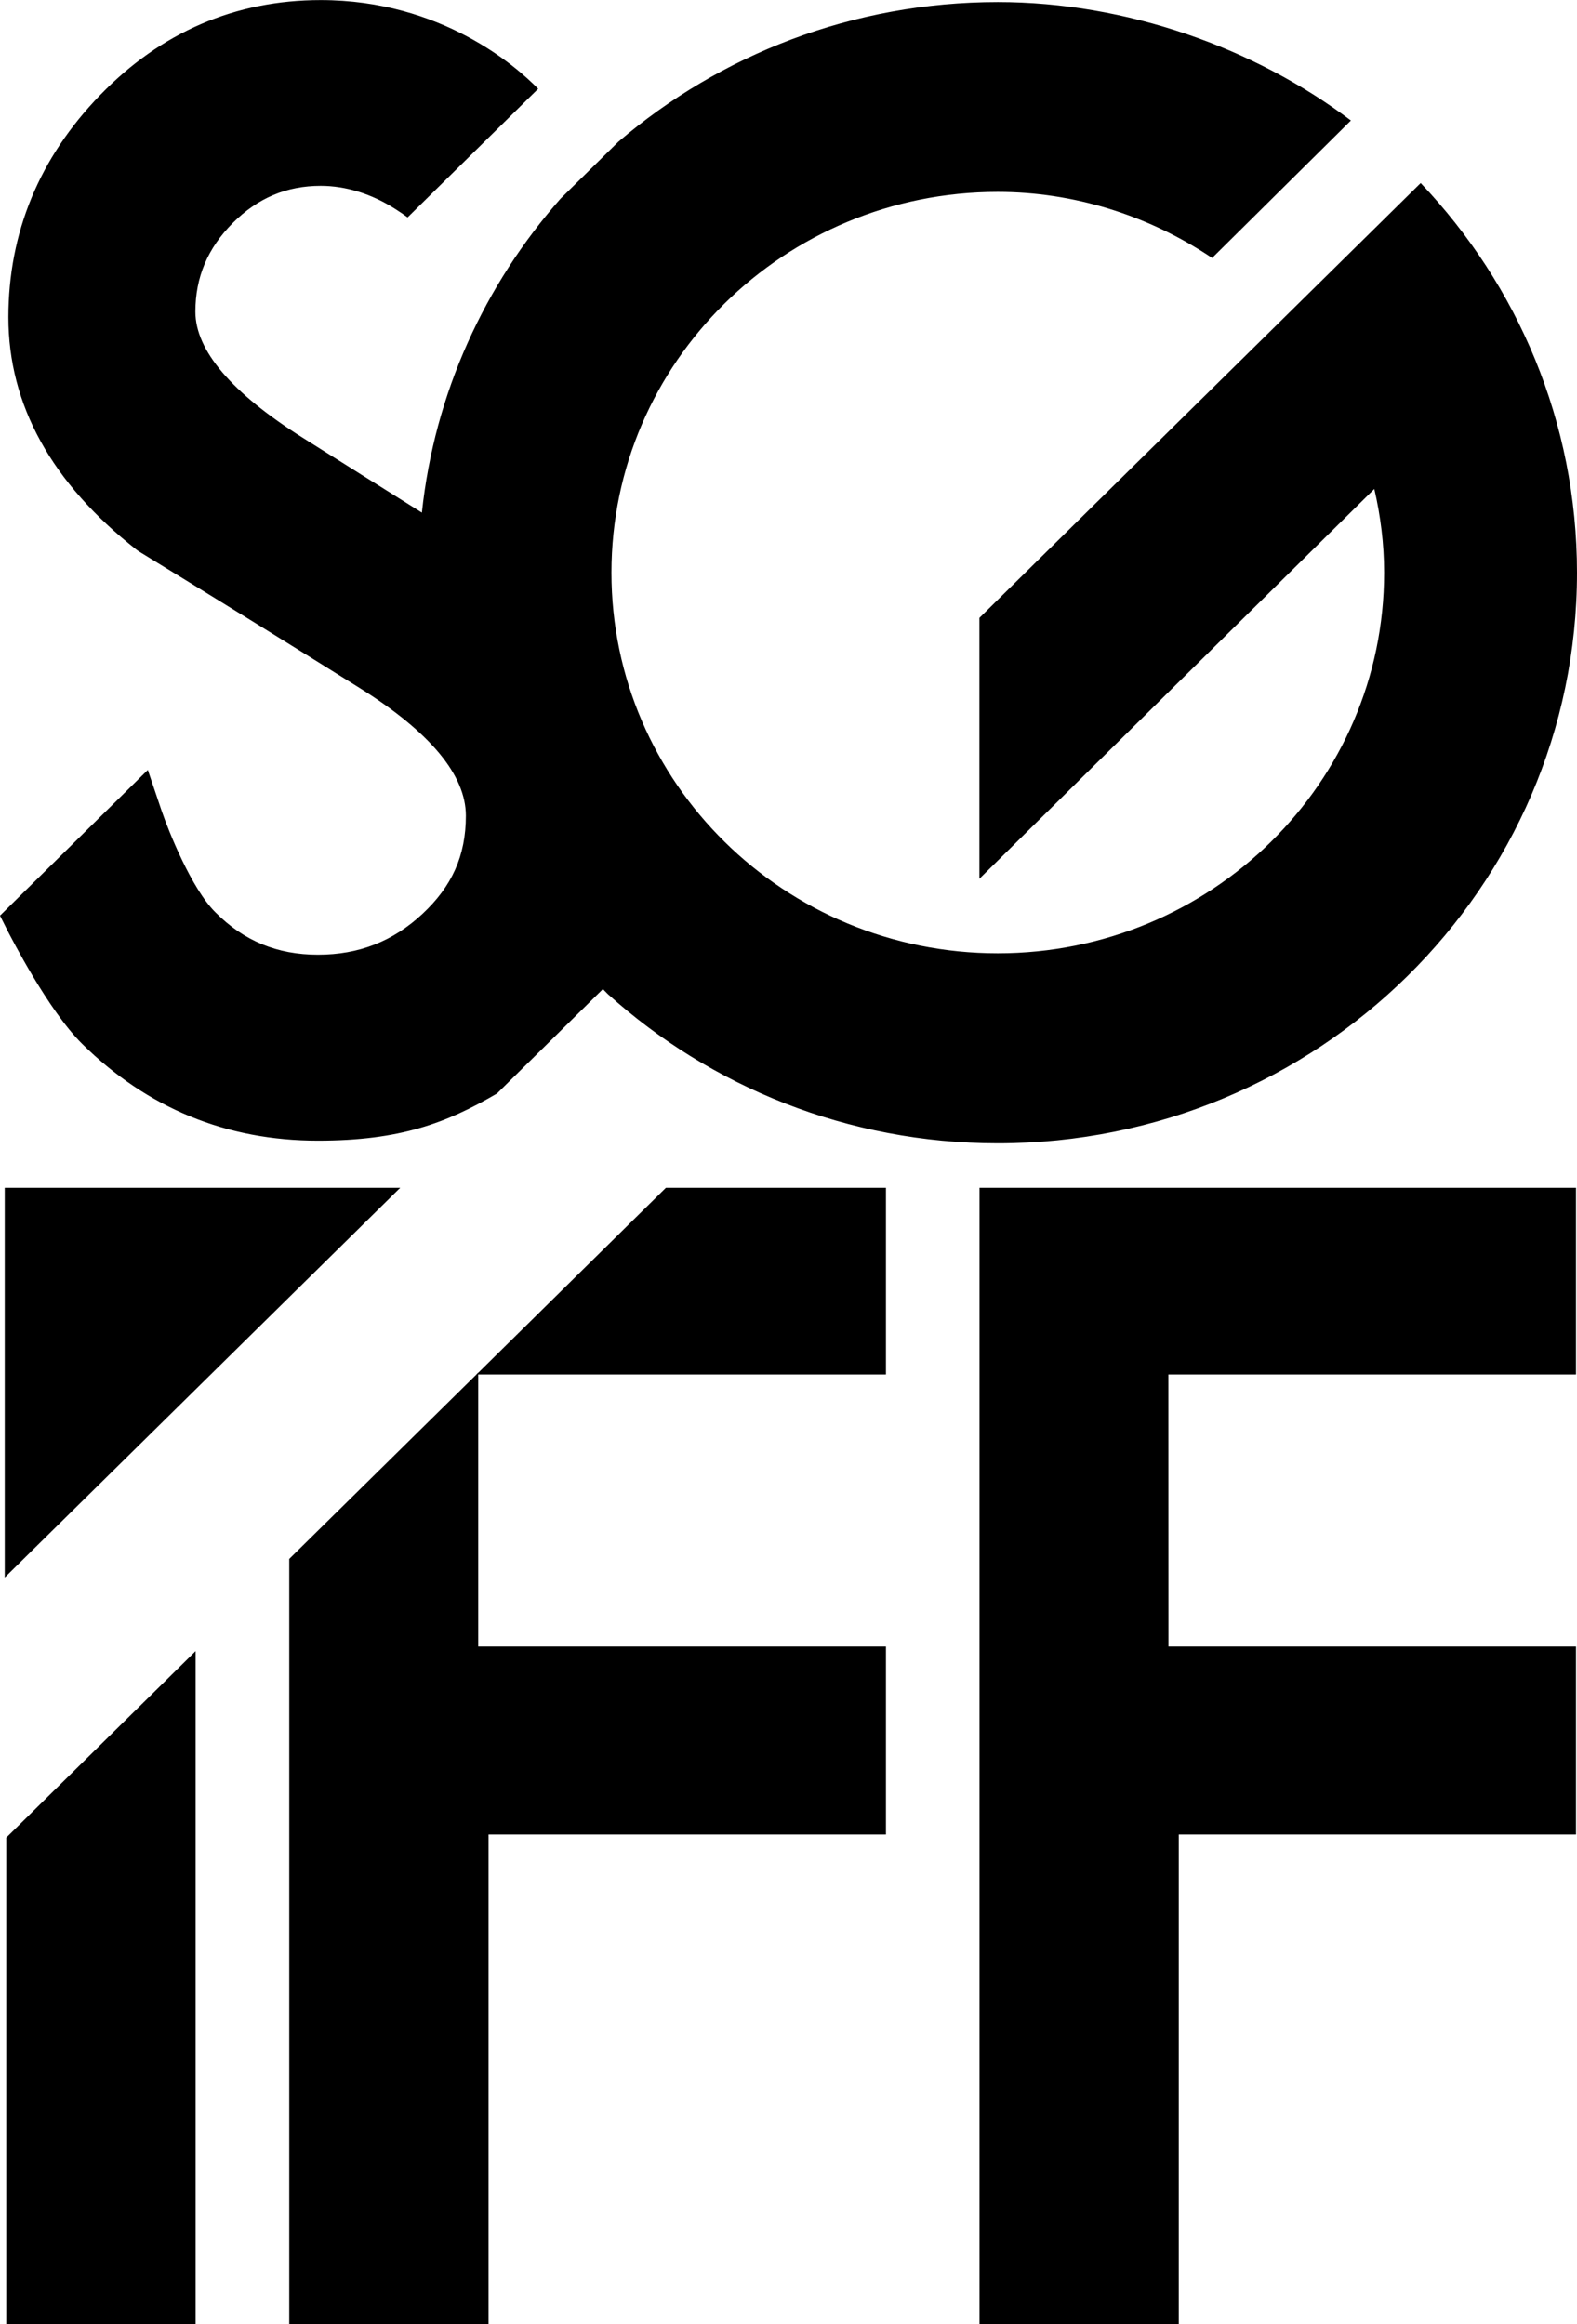
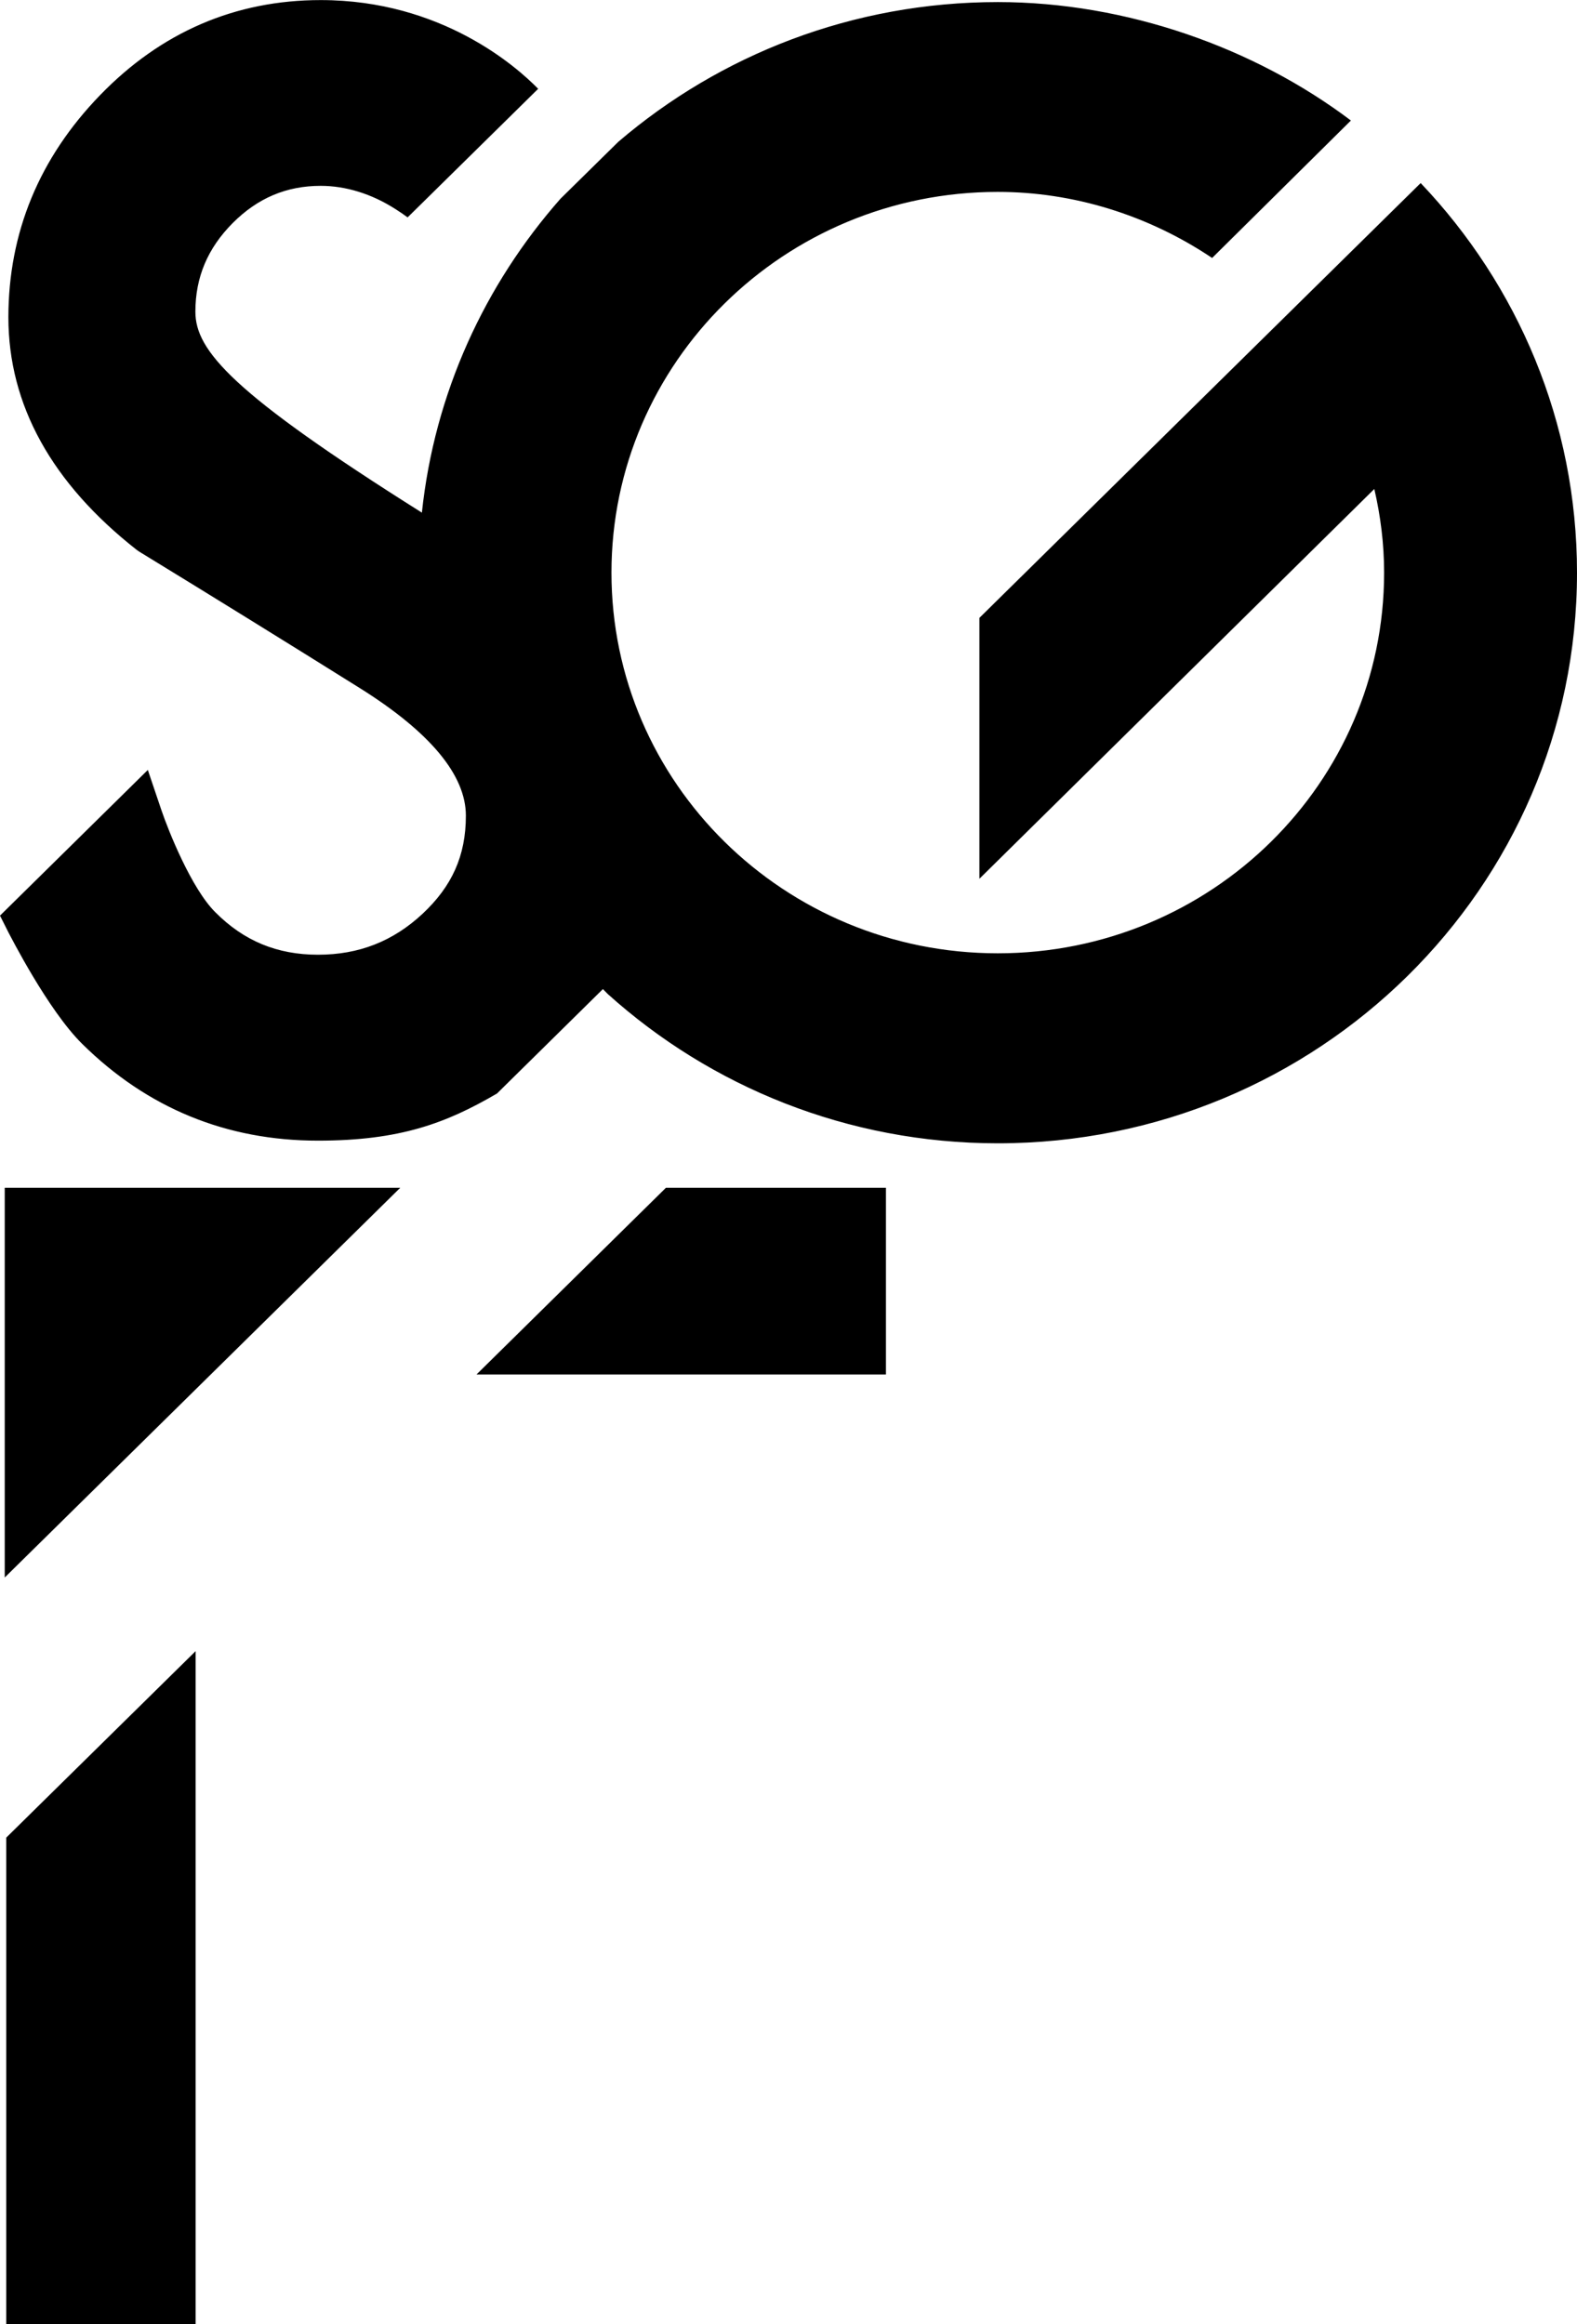
<svg xmlns="http://www.w3.org/2000/svg" width="19" height="28" viewBox="0 0 19 28" fill="none">
  <g clip-path="url(#clip0_245_218)">
-     <path d="M5.762 19.837V16.538L3.485 18.781V28H5.886V22.101H10.674V19.837H5.762Z" fill="black" />
    <path d="M8.023 14.31L5.741 16.559H10.674V14.31H8.023Z" fill="black" />
-     <path d="M18.988 14.31H11.801V28H14.202V22.101H18.988V19.837H14.078L14.077 16.559H18.988V14.31Z" fill="black" />
    <path d="M0.057 14.31V19.005L4.822 14.31H0.057Z" fill="black" />
    <path d="M0.075 22.139V28H2.357V19.892L0.075 22.139Z" fill="black" />
-     <path d="M17.117 2.205L11.8 7.444V10.587L16.558 5.891C16.633 6.215 16.676 6.552 16.676 6.899C16.676 9.432 14.592 11.485 12.021 11.485C9.451 11.485 7.367 9.432 7.367 6.899C7.367 4.367 9.451 2.312 12.021 2.312C12.928 2.312 13.829 2.588 14.604 3.108L16.276 1.452C15.116 0.576 13.571 0.025 12.022 0.025C10.273 0.025 8.675 0.66 7.45 1.708L6.753 2.394C5.84 3.43 5.235 4.737 5.083 6.176C4.605 5.875 4.124 5.575 3.649 5.275C2.792 4.734 2.355 4.223 2.354 3.756C2.354 3.34 2.502 2.99 2.805 2.686C3.106 2.385 3.452 2.239 3.864 2.239C4.166 2.239 4.477 2.335 4.763 2.518C4.816 2.551 4.865 2.585 4.911 2.619L6.484 1.07C6.228 0.808 5.322 0.001 3.864 0.001C2.835 0.001 1.94 0.387 1.204 1.148C0.473 1.903 0.102 2.802 0.101 3.821C0.101 4.877 0.622 5.821 1.65 6.627L1.681 6.648C2.567 7.19 3.453 7.738 4.337 8.291C5.184 8.822 5.613 9.339 5.613 9.827C5.613 10.314 5.442 10.68 5.092 11.008C4.735 11.341 4.324 11.502 3.831 11.502C3.339 11.502 2.938 11.336 2.594 10.99C2.306 10.704 2.029 10.008 1.946 9.764L1.781 9.276L0 11.031L0.102 11.234C0.123 11.271 0.576 12.168 0.991 12.577C1.775 13.351 2.729 13.742 3.83 13.742H3.831C4.822 13.742 5.378 13.53 5.988 13.174L7.264 11.916L7.323 11.976C8.562 13.091 10.211 13.774 12.022 13.774C15.875 13.774 19 10.696 19 6.9C19 5.085 18.285 3.435 17.118 2.207" fill="black" />
+     <path d="M17.117 2.205L11.8 7.444V10.587L16.558 5.891C16.633 6.215 16.676 6.552 16.676 6.899C16.676 9.432 14.592 11.485 12.021 11.485C9.451 11.485 7.367 9.432 7.367 6.899C7.367 4.367 9.451 2.312 12.021 2.312C12.928 2.312 13.829 2.588 14.604 3.108L16.276 1.452C15.116 0.576 13.571 0.025 12.022 0.025C10.273 0.025 8.675 0.66 7.45 1.708L6.753 2.394C5.84 3.43 5.235 4.737 5.083 6.176C2.792 4.734 2.355 4.223 2.354 3.756C2.354 3.34 2.502 2.99 2.805 2.686C3.106 2.385 3.452 2.239 3.864 2.239C4.166 2.239 4.477 2.335 4.763 2.518C4.816 2.551 4.865 2.585 4.911 2.619L6.484 1.07C6.228 0.808 5.322 0.001 3.864 0.001C2.835 0.001 1.94 0.387 1.204 1.148C0.473 1.903 0.102 2.802 0.101 3.821C0.101 4.877 0.622 5.821 1.65 6.627L1.681 6.648C2.567 7.19 3.453 7.738 4.337 8.291C5.184 8.822 5.613 9.339 5.613 9.827C5.613 10.314 5.442 10.68 5.092 11.008C4.735 11.341 4.324 11.502 3.831 11.502C3.339 11.502 2.938 11.336 2.594 10.99C2.306 10.704 2.029 10.008 1.946 9.764L1.781 9.276L0 11.031L0.102 11.234C0.123 11.271 0.576 12.168 0.991 12.577C1.775 13.351 2.729 13.742 3.83 13.742H3.831C4.822 13.742 5.378 13.53 5.988 13.174L7.264 11.916L7.323 11.976C8.562 13.091 10.211 13.774 12.022 13.774C15.875 13.774 19 10.696 19 6.9C19 5.085 18.285 3.435 17.118 2.207" fill="black" />
  </g>
  <defs>
    <clipPath id="clip0_245_218">
      <rect width="19" height="28" fill="white" />
    </clipPath>
  </defs>
</svg>